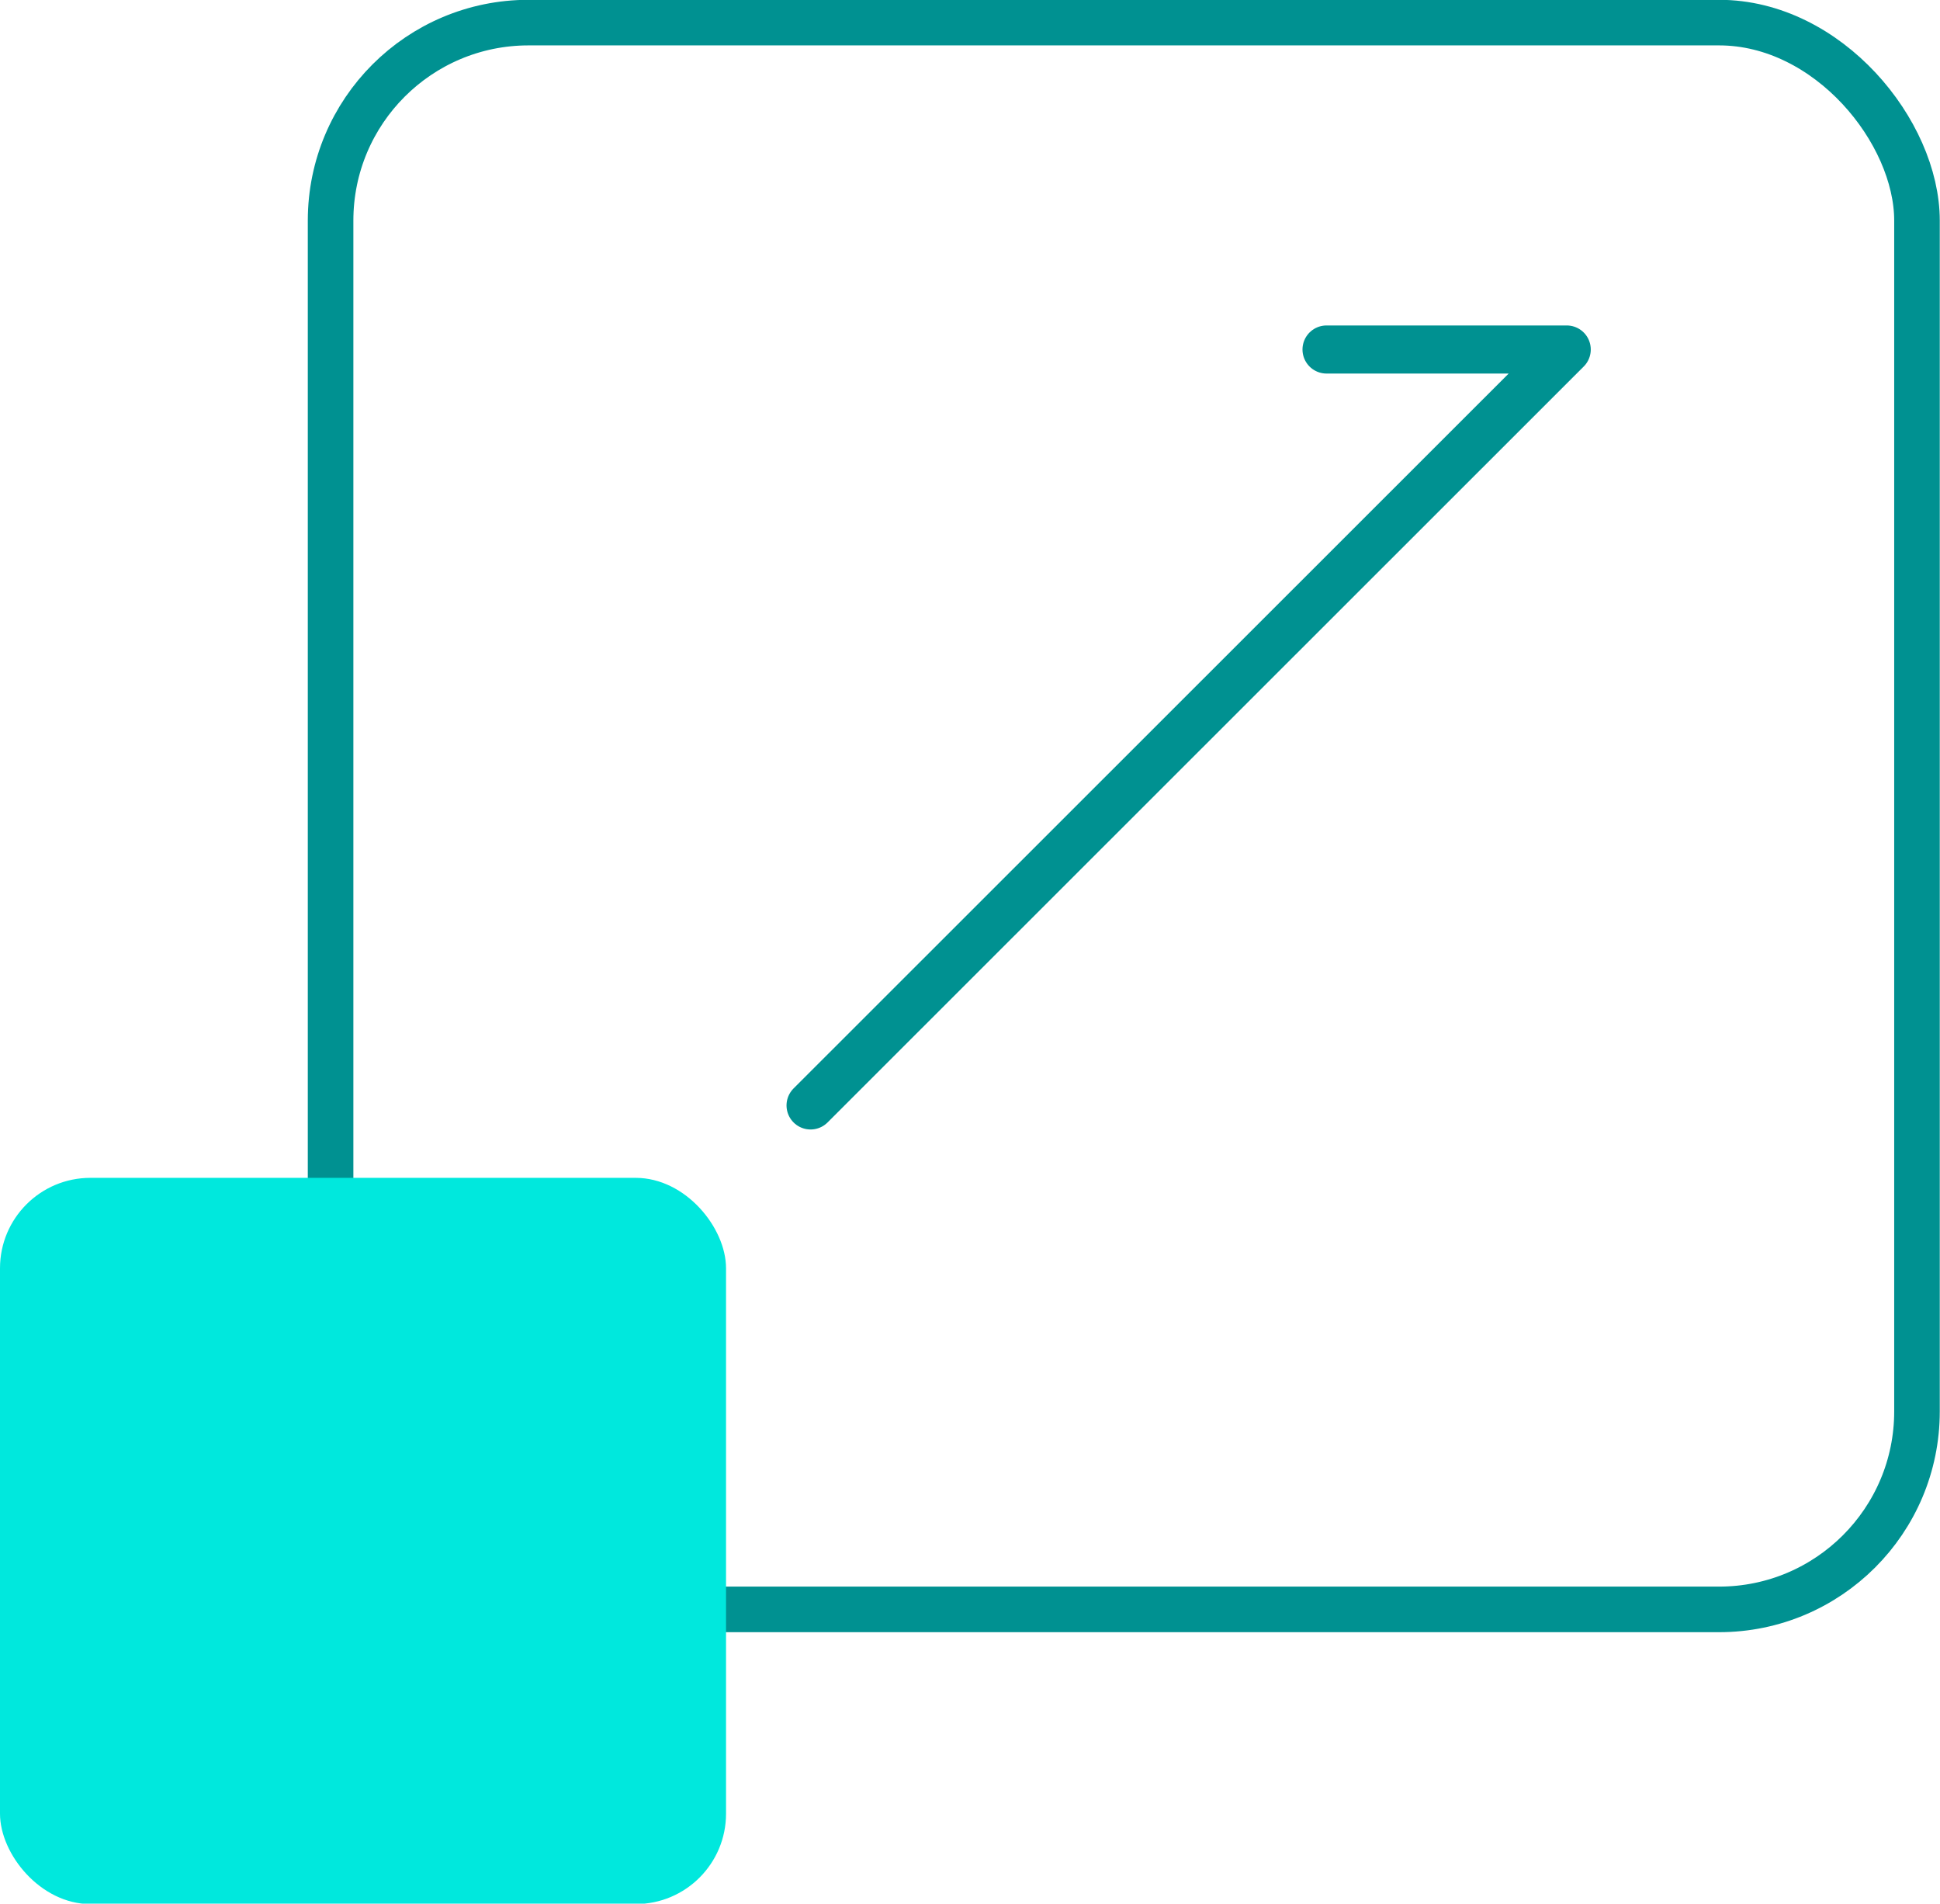
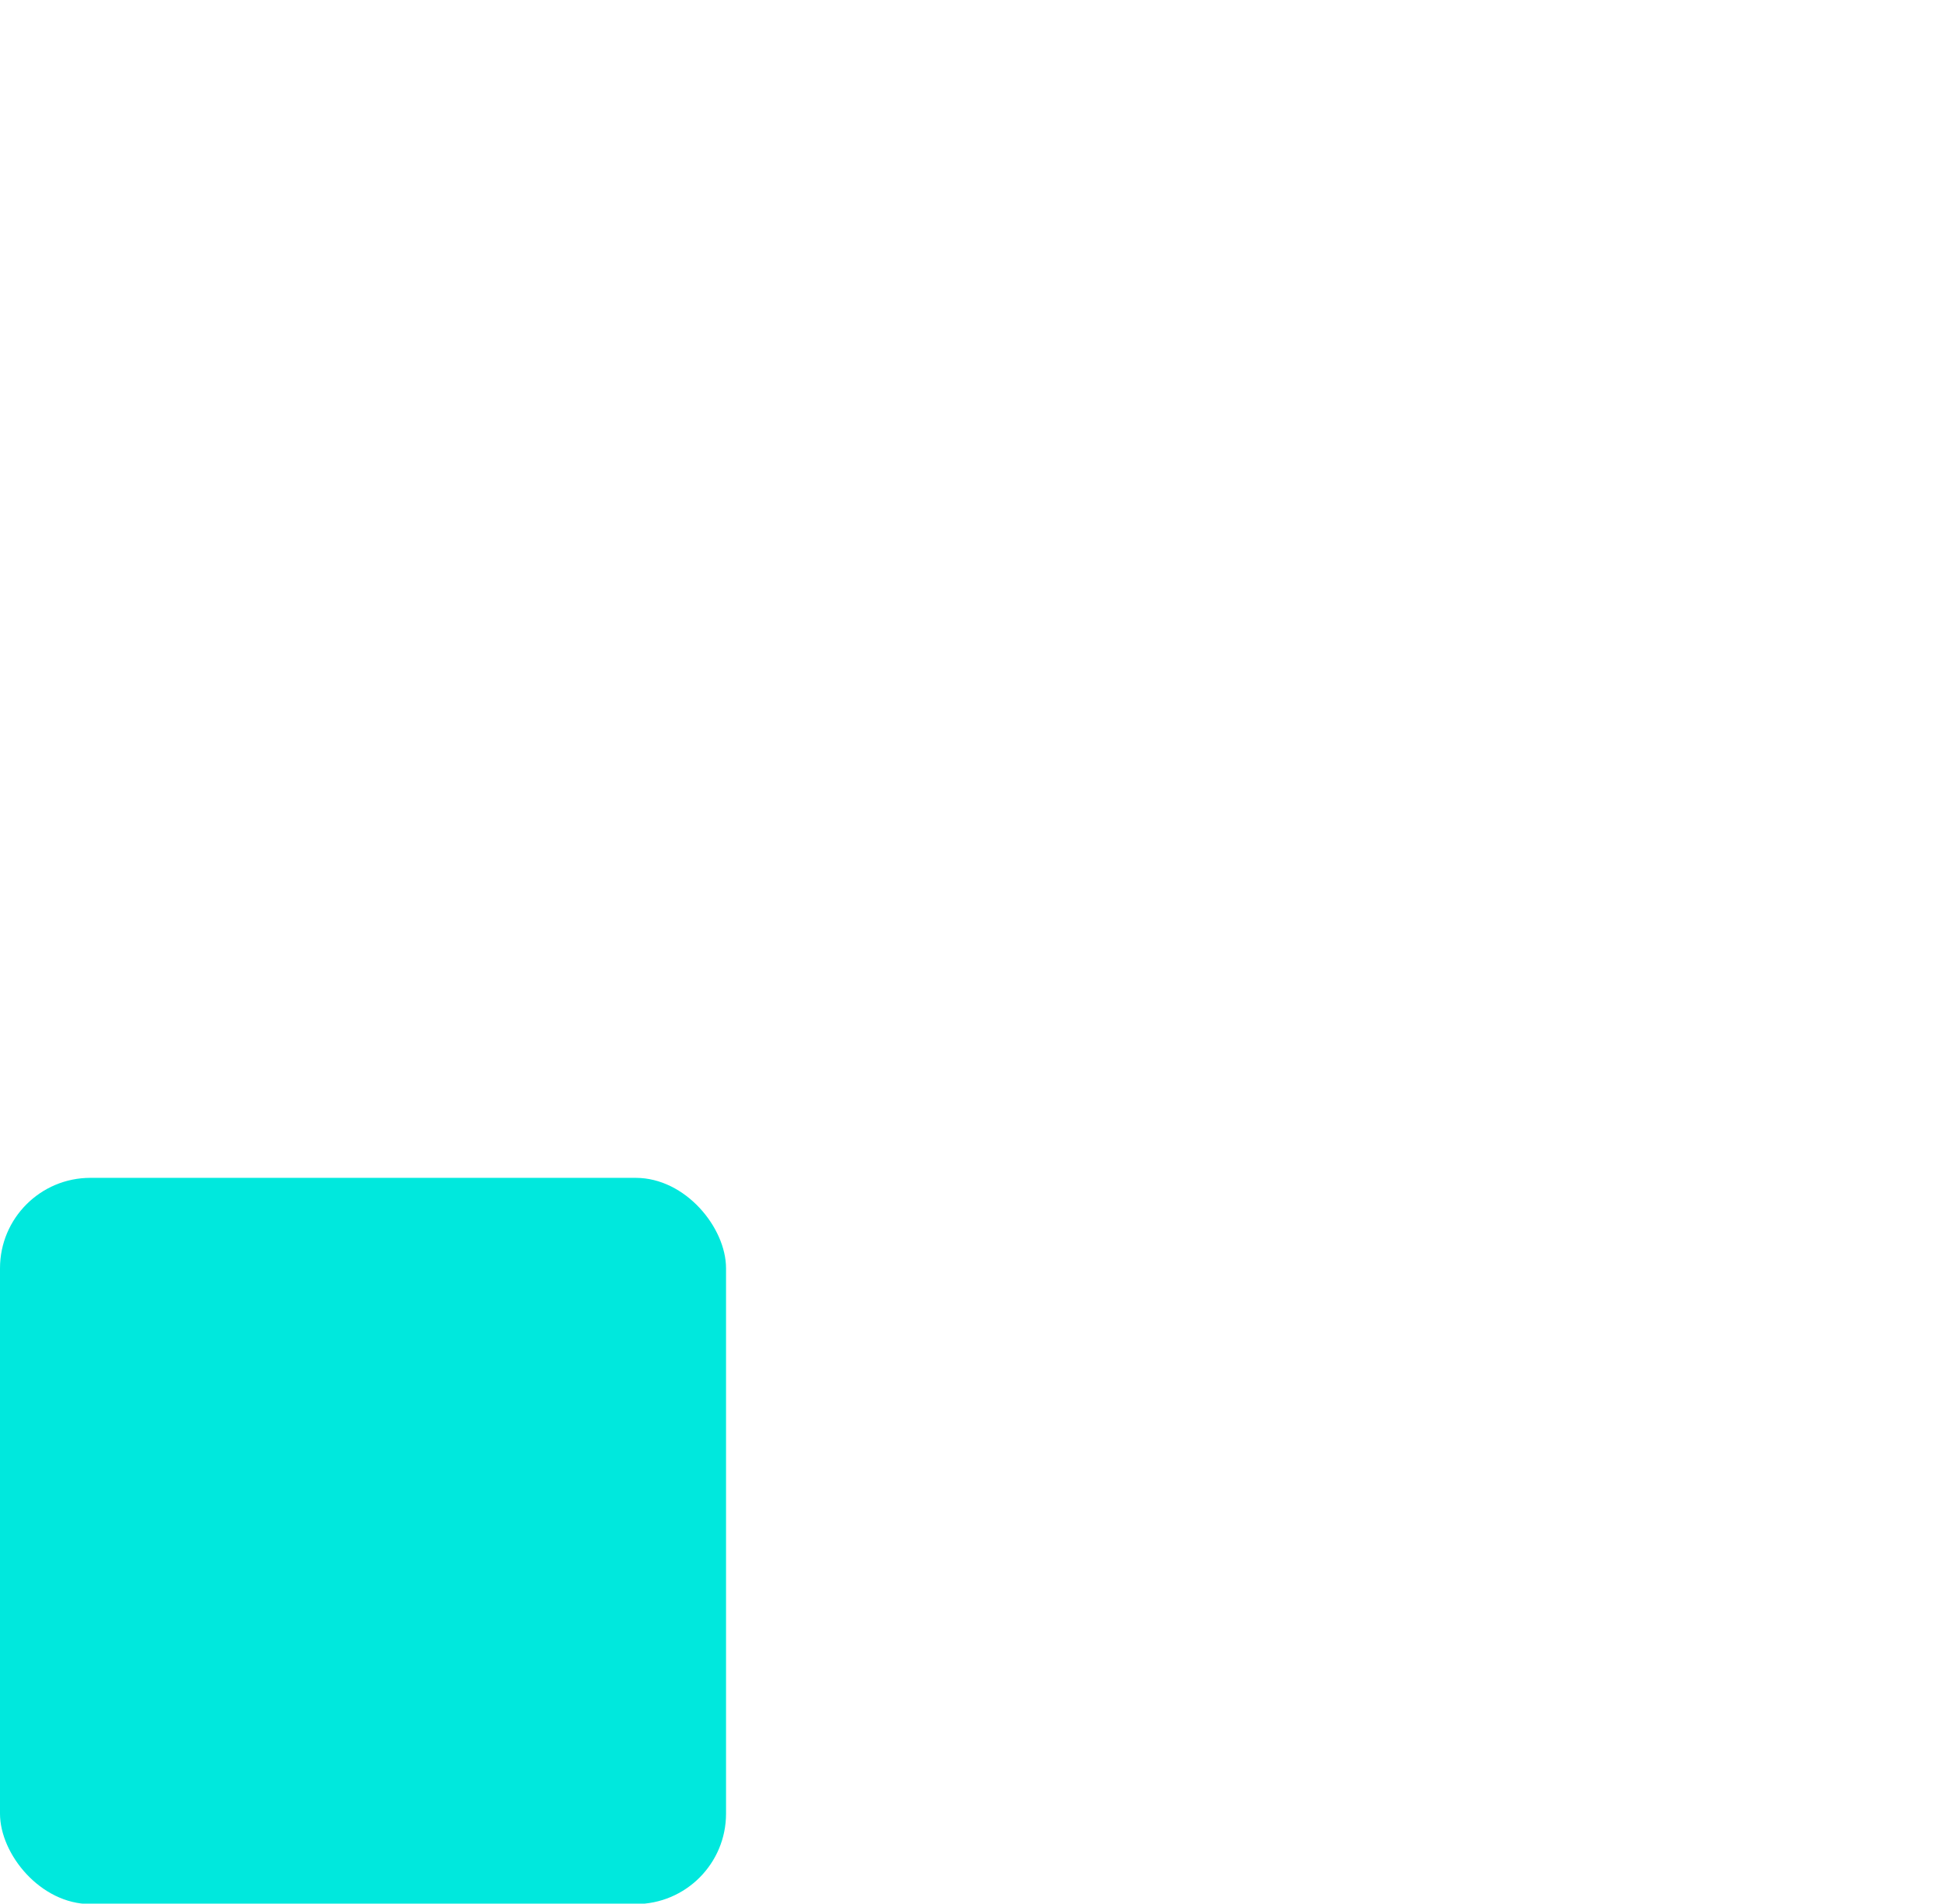
<svg xmlns="http://www.w3.org/2000/svg" viewBox="0 0 46.36 45.48">
  <g>
    <g>
-       <rect x="7.9" y="0.54" width="37.91" height="37.91" rx="4.73" ry="4.73" style="fill:none;stroke:#009191;stroke-linecap:round;stroke-linejoin:round;stroke-width:1.089px" />
      <rect y="28.13" width="17.35" height="17.35" rx="2.16" ry="2.16" transform="translate(17.35 73.62) rotate(180)" style="fill:#00e8dd" />
-       <polyline points="19.37 26.41 37.44 8.35 31.7 8.35" style="fill:none;stroke:#009191;stroke-linecap:round;stroke-linejoin:round;stroke-width:1.149px" />
    </g>
  </g>
</svg>